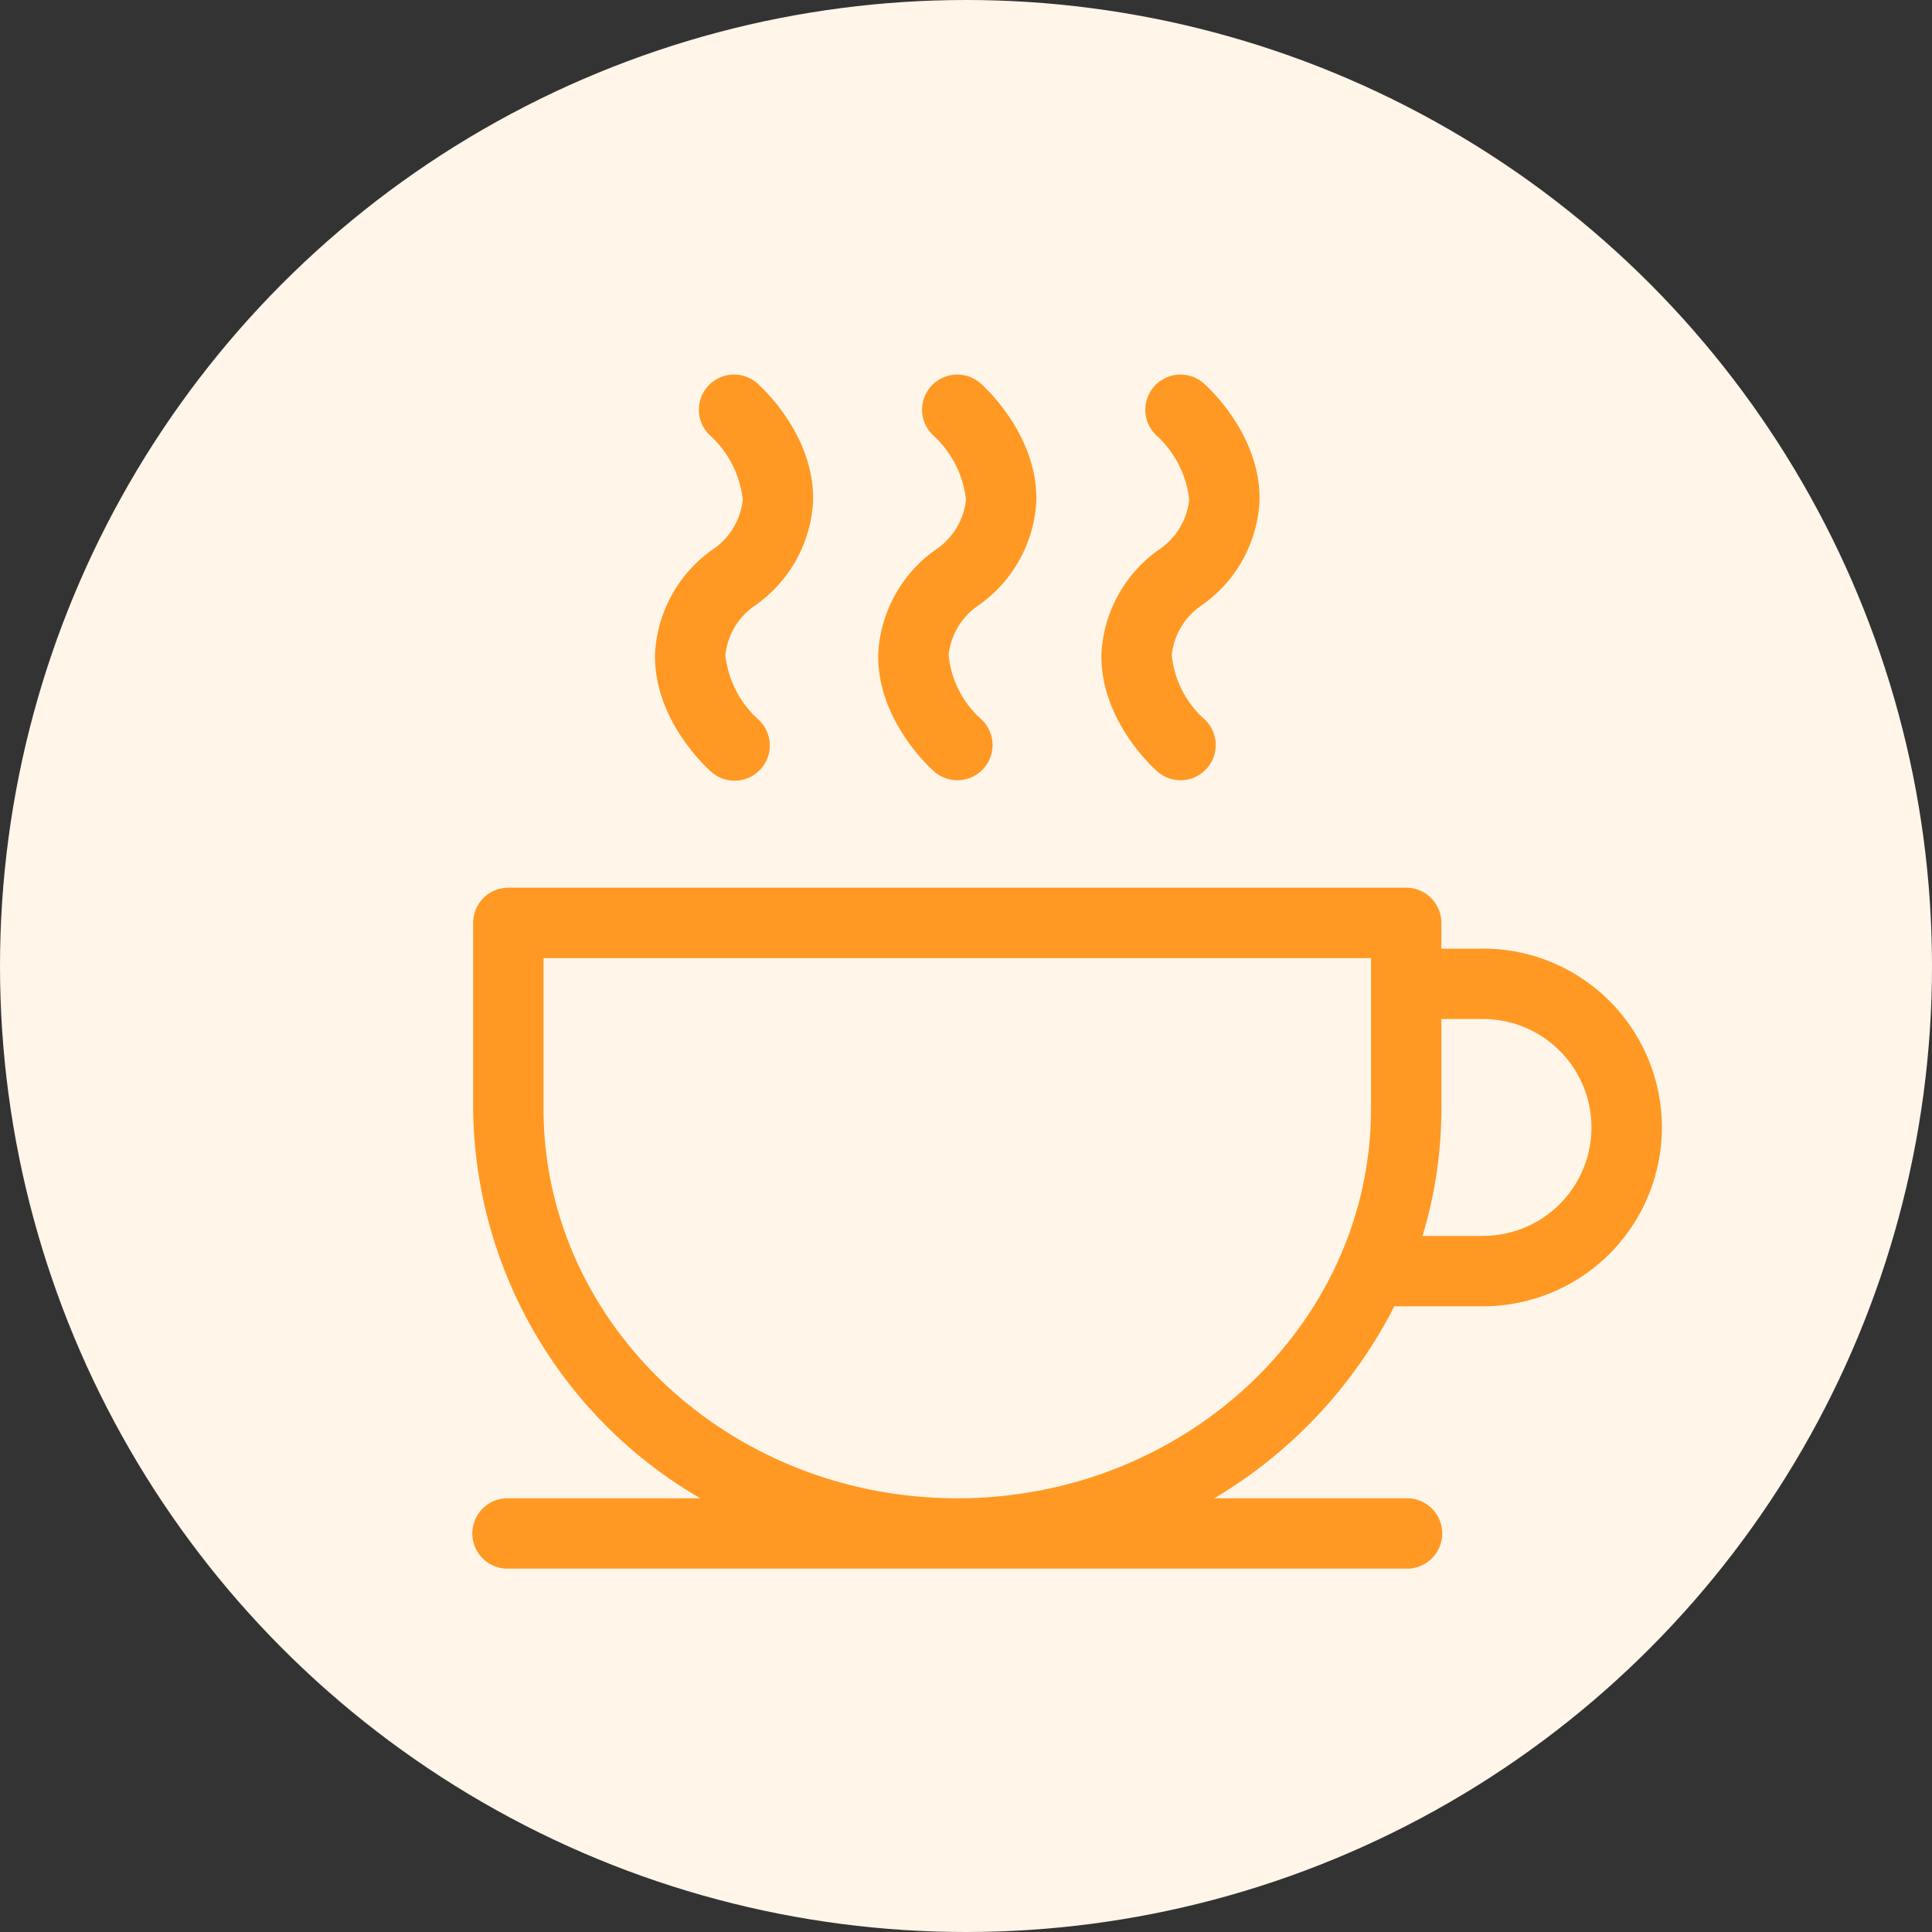
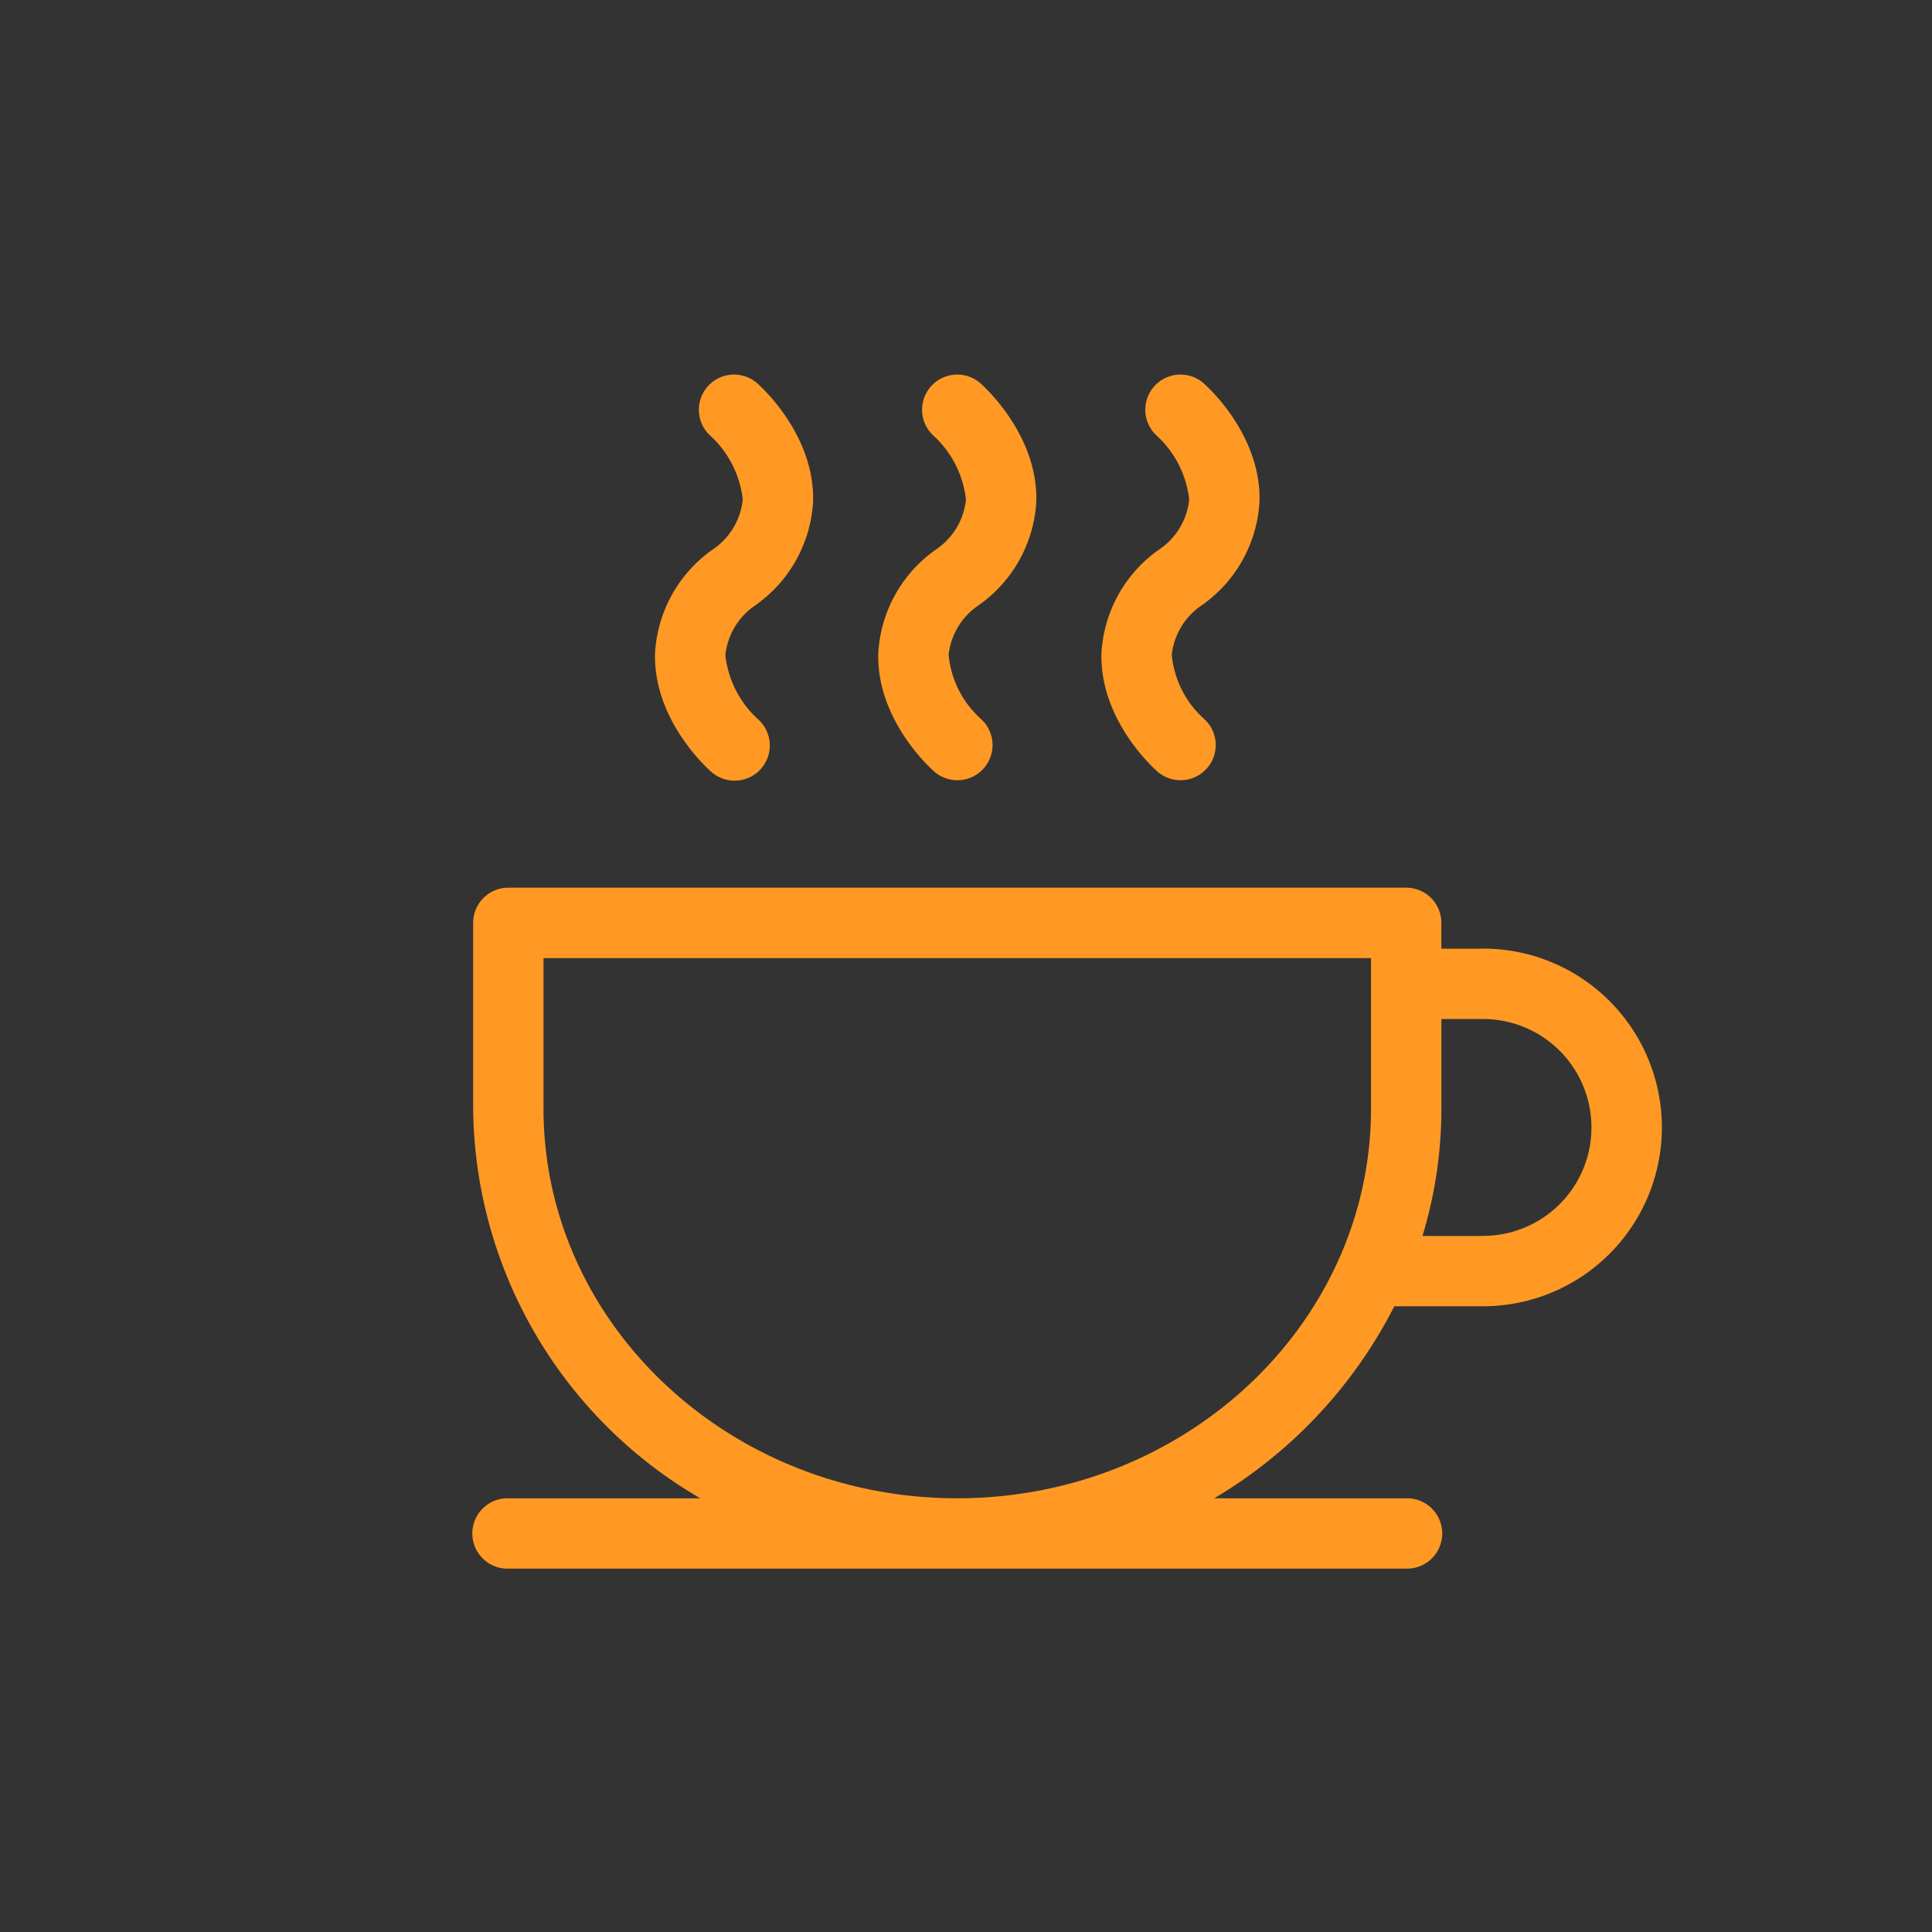
<svg xmlns="http://www.w3.org/2000/svg" width="98" height="98" viewBox="0 0 98 98">
  <rect x="0" y="0" width="98" height="98" fill="#333333" stroke="none" />
  <g id="Food_Beverage" data-name="Food &amp; Beverage" transform="translate(-1320 419)">
-     <circle id="Ellipse_682" data-name="Ellipse 682" cx="49" cy="49" r="49" transform="translate(1320 -419)" fill="#fff5e9" />
    <g id="coffee" transform="translate(1342.837 -400)">
      <path id="Path_24867" data-name="Path 24867" d="M38.164,11.674a6.892,6.892,0,0,0,2.888-5.247c.078-3.3-2.526-5.711-2.823-5.976a1.784,1.784,0,0,0-2.372,2.667,5.158,5.158,0,0,1,1.627,3.224A3.484,3.484,0,0,1,35.921,8.9a6.892,6.892,0,0,0-2.888,5.247c-.078,3.3,2.526,5.711,2.823,5.976a1.784,1.784,0,0,0,2.379-2.661A5,5,0,0,1,36.6,14.216a3.494,3.494,0,0,1,1.562-2.542Zm-11.322,0a6.892,6.892,0,0,0,2.888-5.247C29.808,3.129,27.2.715,26.906.451a1.784,1.784,0,0,0-2.372,2.667,5.158,5.158,0,0,1,1.627,3.224A3.484,3.484,0,0,1,24.6,8.9a6.892,6.892,0,0,0-2.888,5.247c-.078,3.3,2.526,5.711,2.823,5.976a1.784,1.784,0,0,0,2.379-2.661,5,5,0,0,1-1.634-3.244,3.494,3.494,0,0,1,1.562-2.542ZM52.388,29.121H50.276V27.812a1.785,1.785,0,0,0-1.785-1.785H2.948a1.785,1.785,0,0,0-1.785,1.785V37.23A23.112,23.112,0,0,0,12.685,57H2.949a1.785,1.785,0,1,0,0,3.569H48.492a1.785,1.785,0,1,0,0-3.569H38.755a23.945,23.945,0,0,0,9.134-9.74h4.5a9.071,9.071,0,1,0,0-18.143ZM46.708,37.23C46.707,48.133,37.292,57,25.72,57S4.732,48.133,4.732,37.23V29.6H46.707V37.23Zm5.681,6.464H49.318a22.209,22.209,0,0,0,.959-6.464V32.69h2.112a5.5,5.5,0,1,1,0,11ZM15.519,11.674a6.892,6.892,0,0,0,2.888-5.247c.078-3.3-2.526-5.711-2.823-5.976a1.784,1.784,0,1,0-2.372,2.667,5.159,5.159,0,0,1,1.627,3.224A3.484,3.484,0,0,1,13.277,8.9a6.892,6.892,0,0,0-2.888,5.247c-.078,3.3,2.526,5.711,2.823,5.976a1.785,1.785,0,1,0,2.372-2.667,5.159,5.159,0,0,1-1.627-3.224,3.483,3.483,0,0,1,1.562-2.556Z" transform="translate(0 0)" fill="#ff9924" />
    </g>
  </g>
</svg>